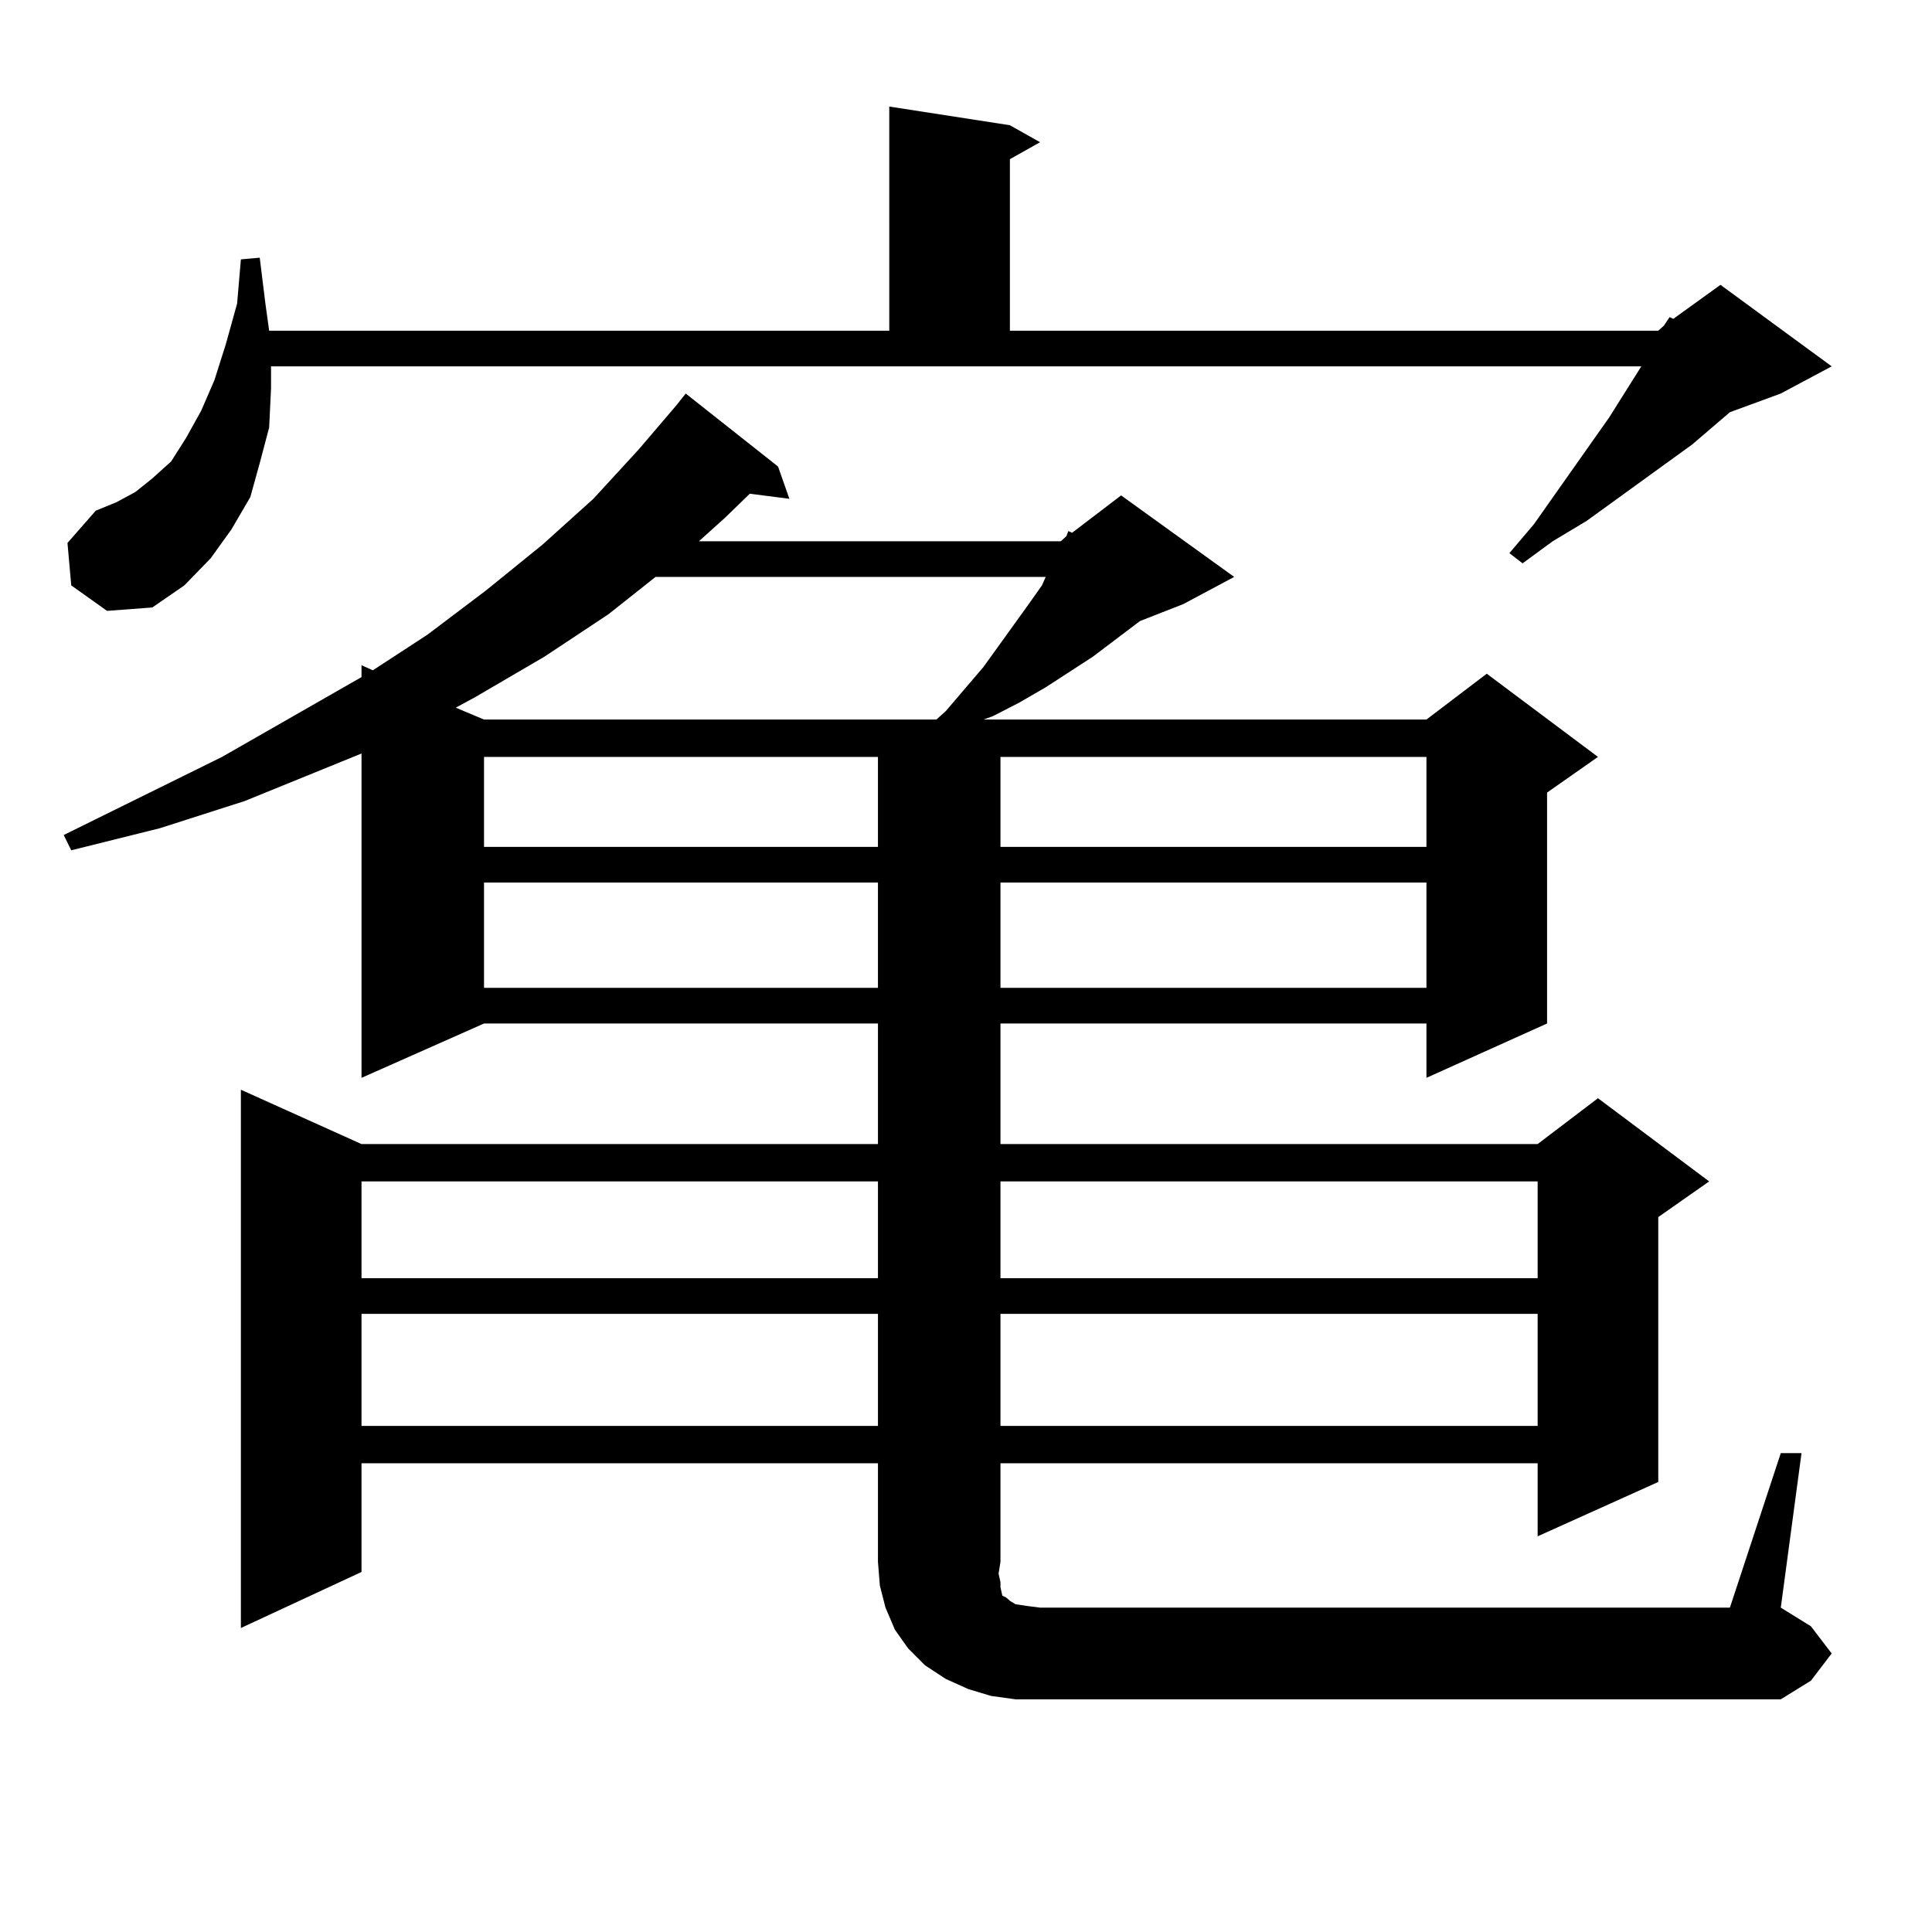
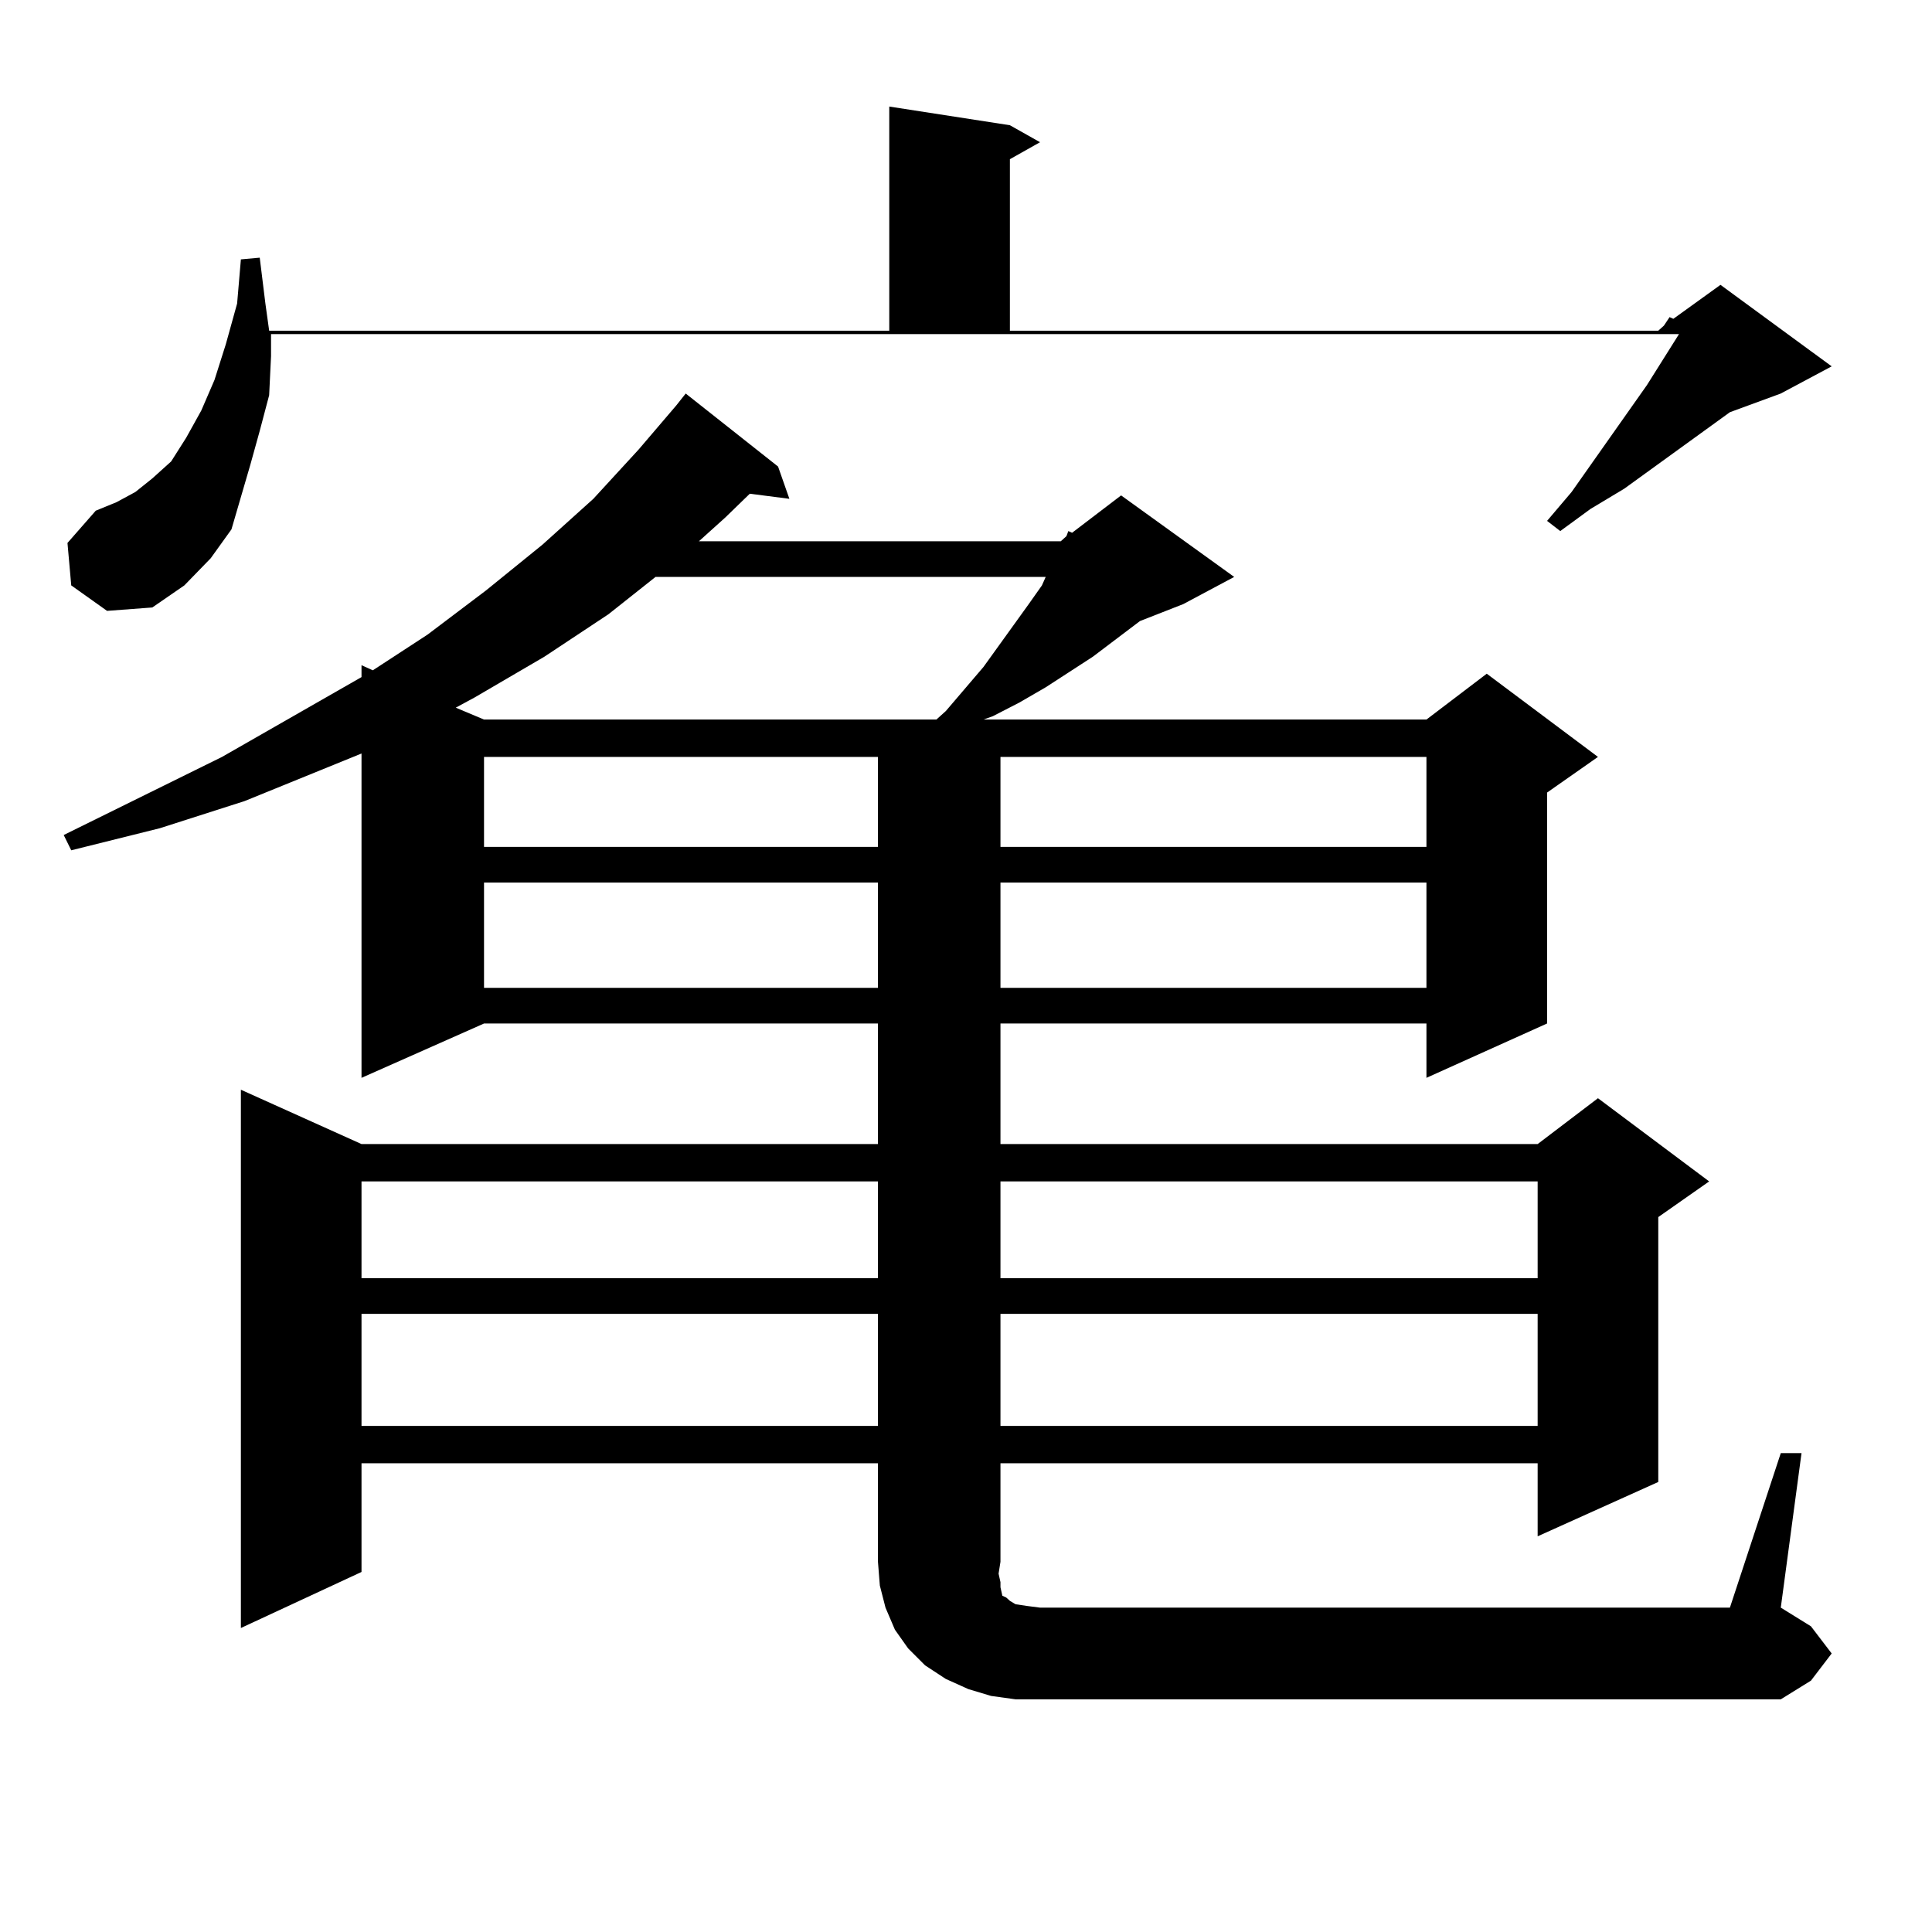
<svg xmlns="http://www.w3.org/2000/svg" version="1.1" id="图层_1" x="0px" y="0px" width="1000px" height="1000px" viewBox="0 0 1000 1000" enable-background="new 0 0 1000 1000" xml:space="preserve">
-   <path d="M921.733,752.125h10.731l-10.731,79.98l15.609,9.668l10.731,14.063l-10.731,14.063l-15.609,9.668H538.328h-12.683  l-12.683-1.758l-11.707-3.516l-11.707-5.273l-10.731-7.031l-8.78-8.789l-6.829-9.668l-4.878-11.426l-2.927-11.426l-0.976-12.305  v-50.977H187.117v56.25l-62.438,29.004V564.039l62.438,28.125h267.311v-62.402H250.53l-63.413,28.125V390.016l-60.486,24.609  l-43.901,14.063l-45.853,11.426l-3.902-7.91l81.949-40.43l72.193-41.309v-6.152l5.854,2.637l28.292-18.457l30.243-22.852  l29.268-23.73l26.341-23.73l23.414-25.488l19.512-22.852l4.878-6.152l47.804,37.793l5.854,16.699l-20.487-2.637l-12.683,12.305  l-13.658,12.305H549.06l2.927-2.637l0.976-2.637l1.951,0.879l25.365-19.336l58.535,42.188l-26.341,14.063l-22.438,8.789  l-24.39,18.457l-24.39,15.82l-13.658,7.91l-13.658,7.031l-4.878,1.758h229.263l31.219-23.73l57.56,43.066l-26.341,18.457v119.531  l-62.438,28.125v-28.125H517.841v62.402h278.042l31.219-23.73l57.56,43.066l-26.341,18.457v137.109l-62.438,28.125v-37.793H517.841  v50.977l-0.976,6.152l0.976,4.395v2.637l0.976,4.395l1.951,0.879l1.951,1.758l2.927,1.758l5.854,0.879l6.829,0.879h357.064  L921.733,752.125z M36.877,303.004l-1.951-21.973l14.634-16.699l10.731-4.395l9.756-5.273l8.78-7.031l9.756-8.789l7.805-12.305  l7.805-14.063l6.829-15.82l5.854-18.457l5.854-21.094l1.951-22.852l9.756-0.879l2.927,23.73l1.951,14.063h320.968V55.152  l62.438,9.668l15.609,8.789l-15.609,8.789v88.77H858.32l2.927-2.637l2.927-4.395l1.951,0.879l24.39-17.578l57.56,42.188  l-26.341,14.063l-26.341,9.668l-19.512,16.699l-54.633,39.551l-17.561,10.547l-15.609,11.426l-6.829-5.273l12.683-14.941  l39.023-55.371l16.585-26.367H140.289v11.426l-0.976,20.215l-4.878,18.457l-4.878,17.578L119.802,274l-10.731,14.941l-13.658,14.063  L78.827,314.43l-23.414,1.758L36.877,303.004z M187.117,611.5v50.098h267.311V611.5H187.117z M187.117,680.055v58.008h267.311  v-58.008H187.117z M339.309,298.609l-24.39,19.336l-33.17,21.973l-36.097,21.094l-9.756,5.273l14.634,6.152h234.141l4.878-4.395  l19.512-22.852l23.414-32.52l6.829-9.668l1.951-4.395H339.309z M250.53,391.773v46.582h203.897v-46.582H250.53z M250.53,456.813  v54.492h203.897v-54.492H250.53z M517.841,391.773v46.582h220.482v-46.582H517.841z M517.841,456.813v54.492h220.482v-54.492  H517.841z M517.841,611.5v50.098h278.042V611.5H517.841z M517.841,680.055v58.008h278.042v-58.008H517.841z" />
+   <path d="M921.733,752.125h10.731l-10.731,79.98l15.609,9.668l10.731,14.063l-10.731,14.063l-15.609,9.668H538.328h-12.683  l-12.683-1.758l-11.707-3.516l-11.707-5.273l-10.731-7.031l-8.78-8.789l-6.829-9.668l-4.878-11.426l-2.927-11.426l-0.976-12.305  v-50.977H187.117v56.25l-62.438,29.004V564.039l62.438,28.125h267.311v-62.402H250.53l-63.413,28.125V390.016l-60.486,24.609  l-43.901,14.063l-45.853,11.426l-3.902-7.91l81.949-40.43l72.193-41.309v-6.152l5.854,2.637l28.292-18.457l30.243-22.852  l29.268-23.73l26.341-23.73l23.414-25.488l19.512-22.852l4.878-6.152l47.804,37.793l5.854,16.699l-20.487-2.637l-12.683,12.305  l-13.658,12.305H549.06l2.927-2.637l0.976-2.637l1.951,0.879l25.365-19.336l58.535,42.188l-26.341,14.063l-22.438,8.789  l-24.39,18.457l-24.39,15.82l-13.658,7.91l-13.658,7.031l-4.878,1.758h229.263l31.219-23.73l57.56,43.066l-26.341,18.457v119.531  l-62.438,28.125v-28.125H517.841v62.402h278.042l31.219-23.73l57.56,43.066l-26.341,18.457v137.109l-62.438,28.125v-37.793H517.841  v50.977l-0.976,6.152l0.976,4.395v2.637l0.976,4.395l1.951,0.879l1.951,1.758l2.927,1.758l5.854,0.879l6.829,0.879h357.064  L921.733,752.125z M36.877,303.004l-1.951-21.973l14.634-16.699l10.731-4.395l9.756-5.273l8.78-7.031l9.756-8.789l7.805-12.305  l7.805-14.063l6.829-15.82l5.854-18.457l5.854-21.094l1.951-22.852l9.756-0.879l2.927,23.73l1.951,14.063h320.968V55.152  l62.438,9.668l15.609,8.789l-15.609,8.789v88.77H858.32l2.927-2.637l2.927-4.395l1.951,0.879l24.39-17.578l57.56,42.188  l-26.341,14.063l-26.341,9.668l-54.633,39.551l-17.561,10.547l-15.609,11.426l-6.829-5.273l12.683-14.941  l39.023-55.371l16.585-26.367H140.289v11.426l-0.976,20.215l-4.878,18.457l-4.878,17.578L119.802,274l-10.731,14.941l-13.658,14.063  L78.827,314.43l-23.414,1.758L36.877,303.004z M187.117,611.5v50.098h267.311V611.5H187.117z M187.117,680.055v58.008h267.311  v-58.008H187.117z M339.309,298.609l-24.39,19.336l-33.17,21.973l-36.097,21.094l-9.756,5.273l14.634,6.152h234.141l4.878-4.395  l19.512-22.852l23.414-32.52l6.829-9.668l1.951-4.395H339.309z M250.53,391.773v46.582h203.897v-46.582H250.53z M250.53,456.813  v54.492h203.897v-54.492H250.53z M517.841,391.773v46.582h220.482v-46.582H517.841z M517.841,456.813v54.492h220.482v-54.492  H517.841z M517.841,611.5v50.098h278.042V611.5H517.841z M517.841,680.055v58.008h278.042v-58.008H517.841z" />
</svg>